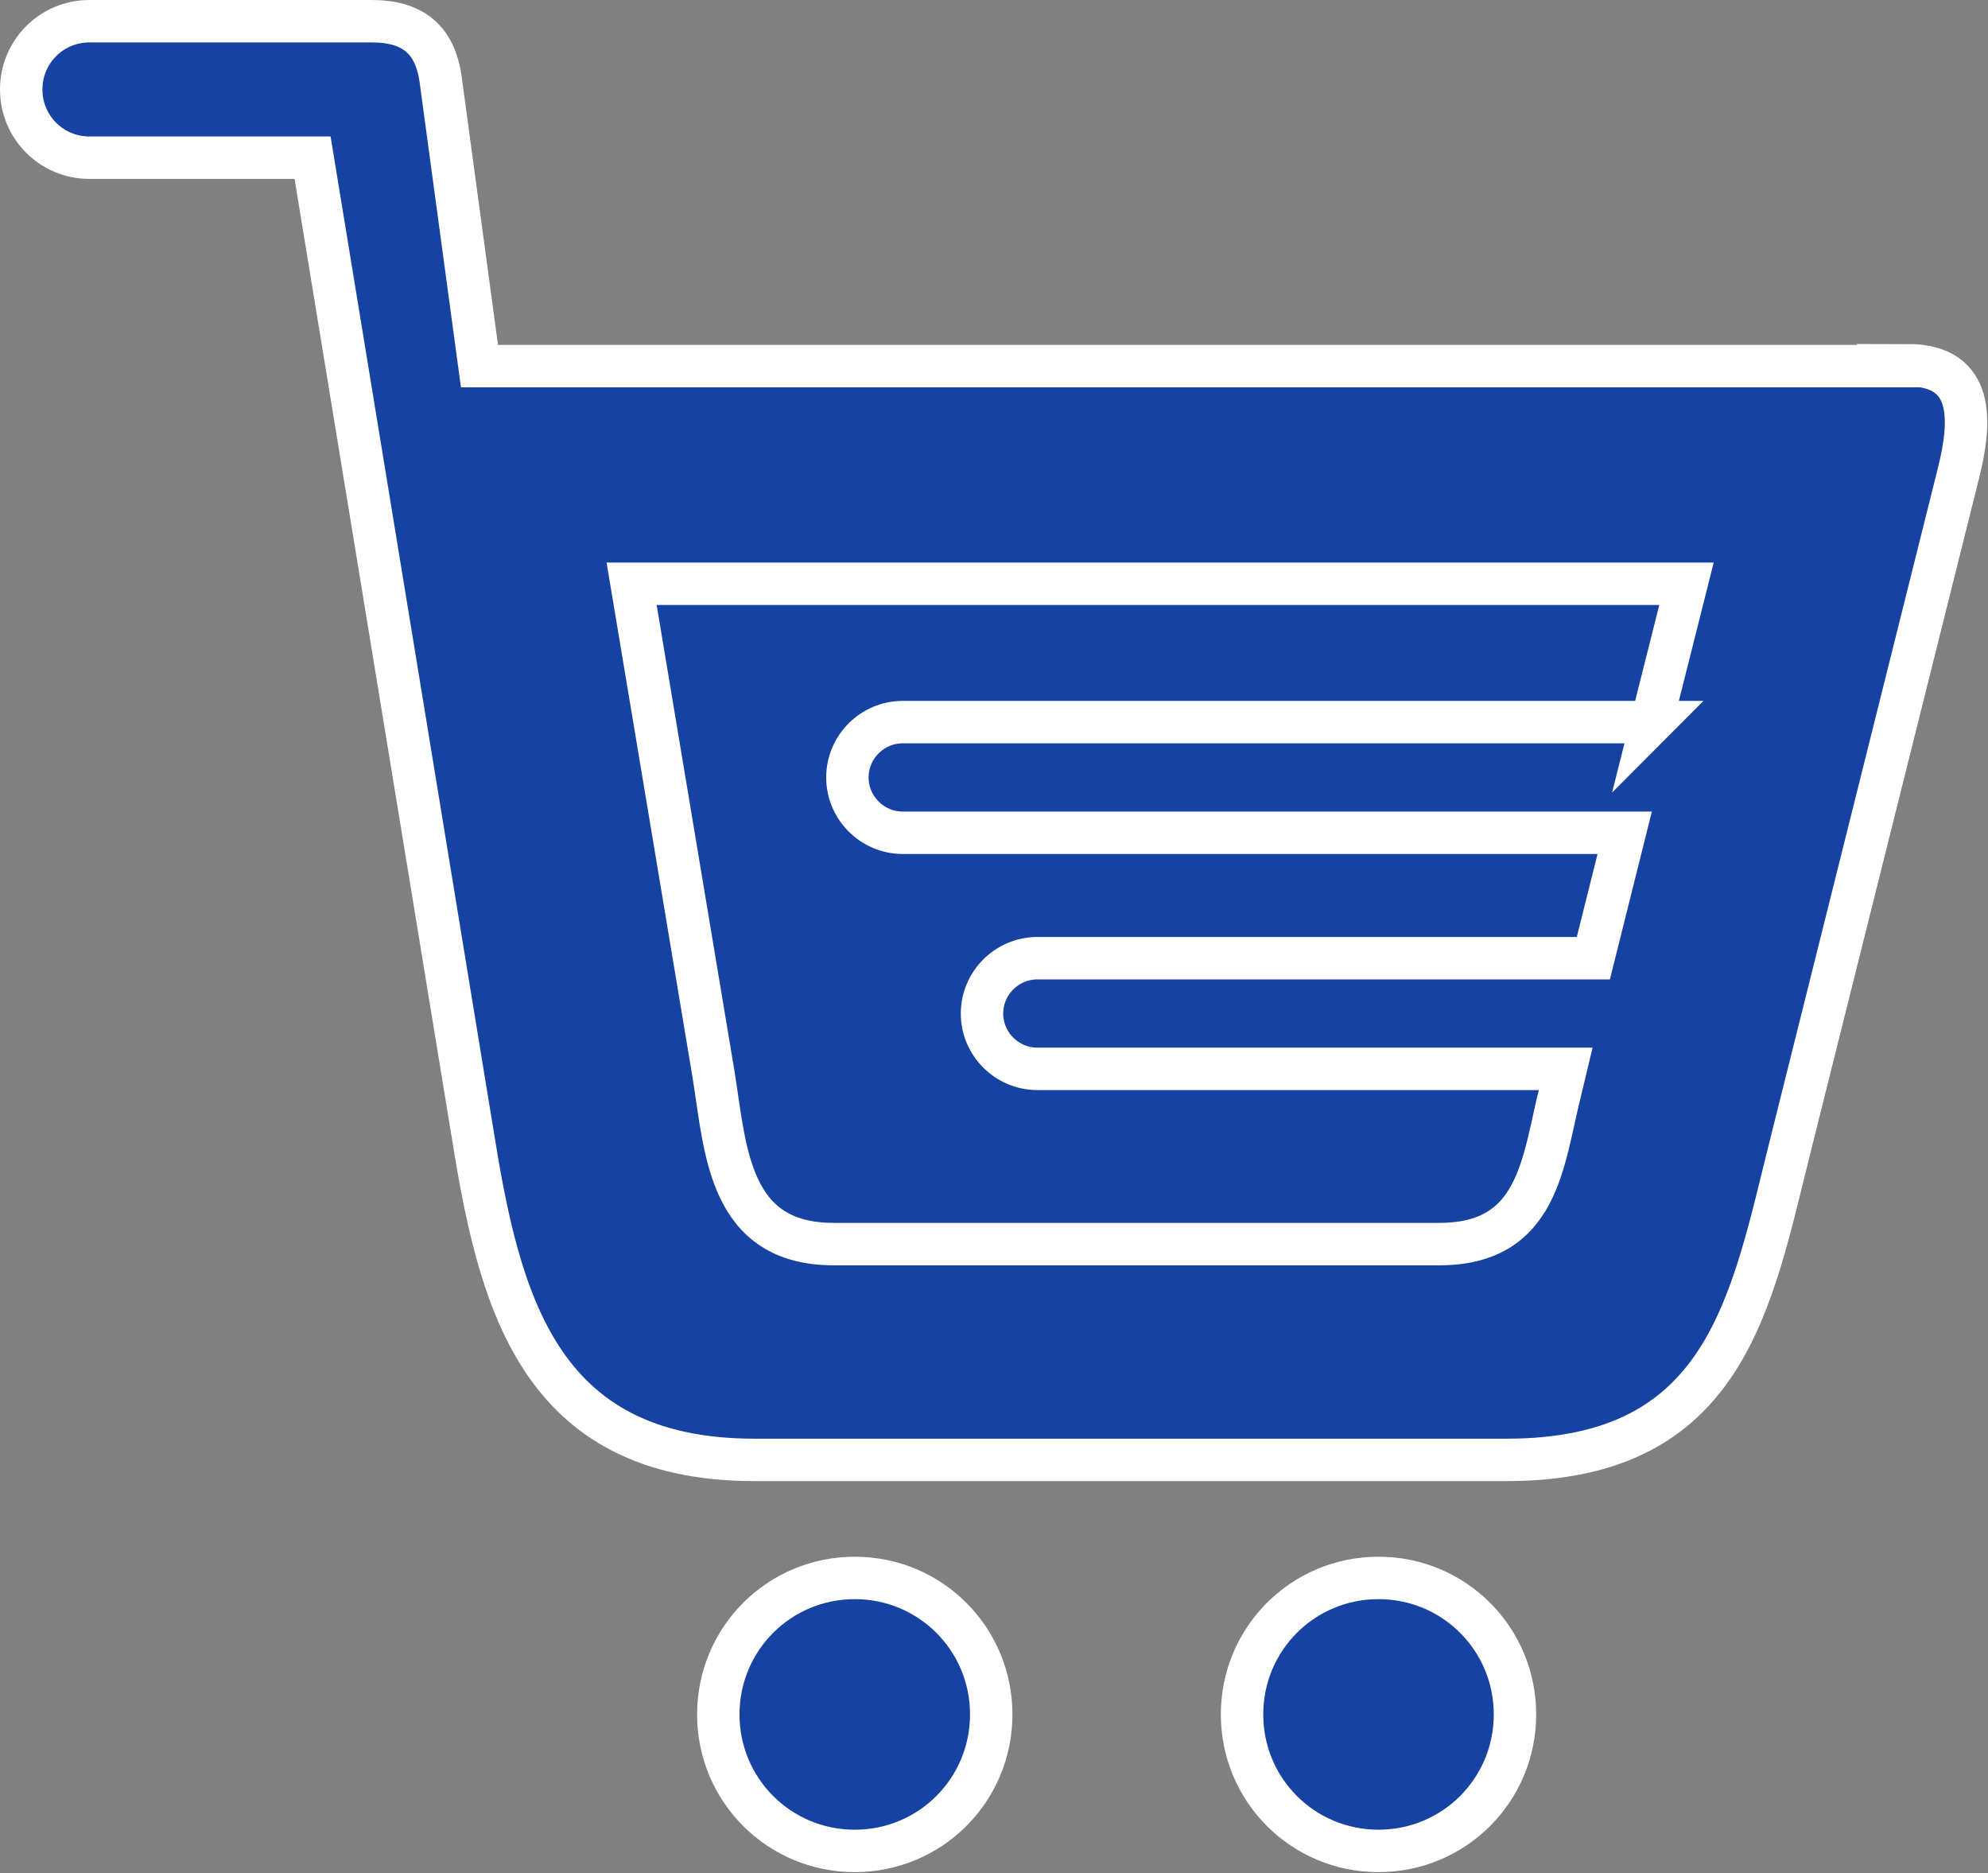
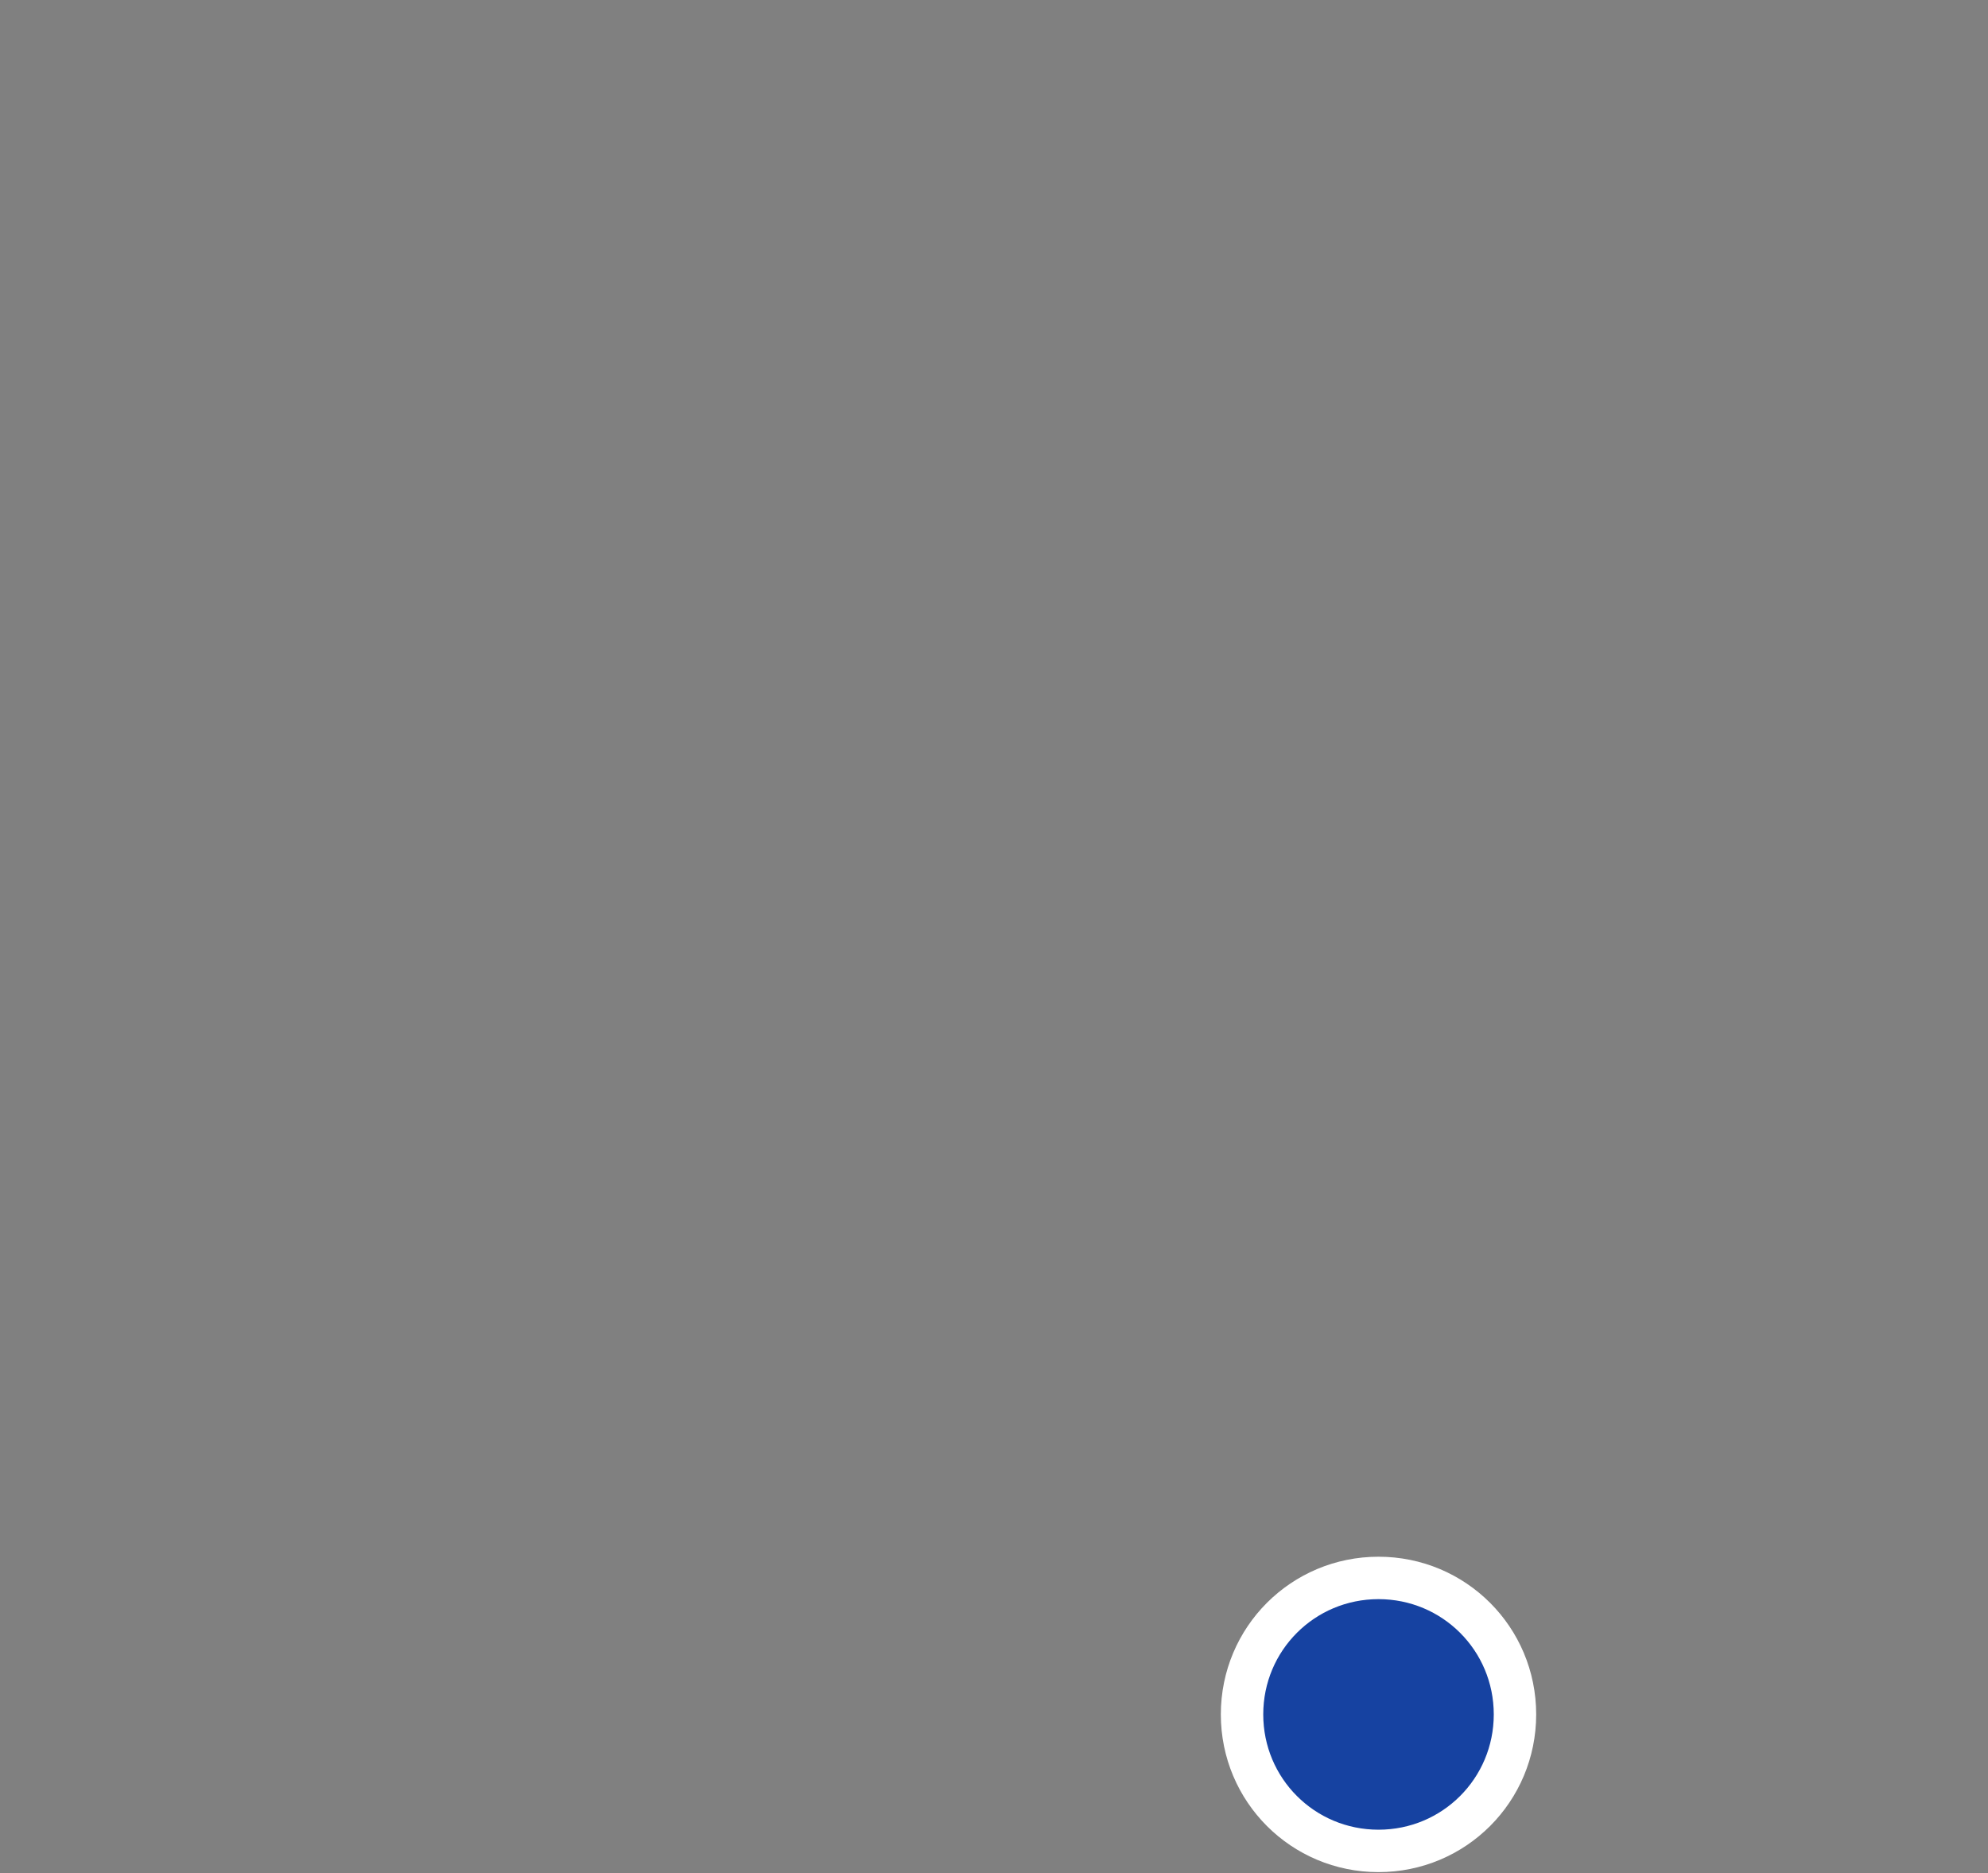
<svg xmlns="http://www.w3.org/2000/svg" id="Layer_2" data-name="Layer 2" viewBox="0 0 21.56 20.31">
  <rect x="0" y="0" width="21.56" height="20.31" fill="#808080" stroke="none" />
  <defs>
    <style>
      .cls-1 {
        fill: #1642a1;
        fill-rule: evenodd;
        stroke: #fff;
        stroke-miterlimit: 10;
        stroke-width: .46px;
      }
    </style>
  </defs>
  <g id="Layer_1-2" data-name="Layer 1">
    <g>
      <path class="cls-1" d="m14.95,17.11c-.82,0-1.48.66-1.48,1.48s.66,1.48,1.48,1.48,1.48-.66,1.48-1.48c0-.82-.66-1.48-1.48-1.48Z" />
-       <path class="cls-1" d="m9.27,17.11c-.82,0-1.48.66-1.48,1.48,0,.82.66,1.48,1.48,1.48s1.48-.66,1.48-1.48c0-.82-.66-1.48-1.48-1.48Z" />
-       <path class="cls-1" d="m20.7,3.97H5.2l-.42-3.1c-.06-.45-.31-.64-.75-.64H.97C.56.23.23.56.23.97s.33.74.74.74h2.42s1.73,10.55,1.73,10.55c.29,1.82.7,3.57,3.06,3.57h8.16c2.39,0,2.65-1.71,3.08-3.42l1.82-7.28c.14-.56.18-1.17-.55-1.17Z" />
-       <path class="cls-1" d="m17.92,7.83h-8.13c-.33,0-.6.27-.6.6h0c0,.33.27.6.6.6h7.83l-.34,1.36h-6.03c-.33,0-.6.27-.6.6h0c0,.33.27.6.6.6h5.73l-.06.25c-.19.76-.23,1.65-1.31,1.65h-6.57c-1.14,0-1.17-1.02-1.3-1.83l-.89-5.33h11.44l-.38,1.51Z" />
    </g>
  </g>
</svg>